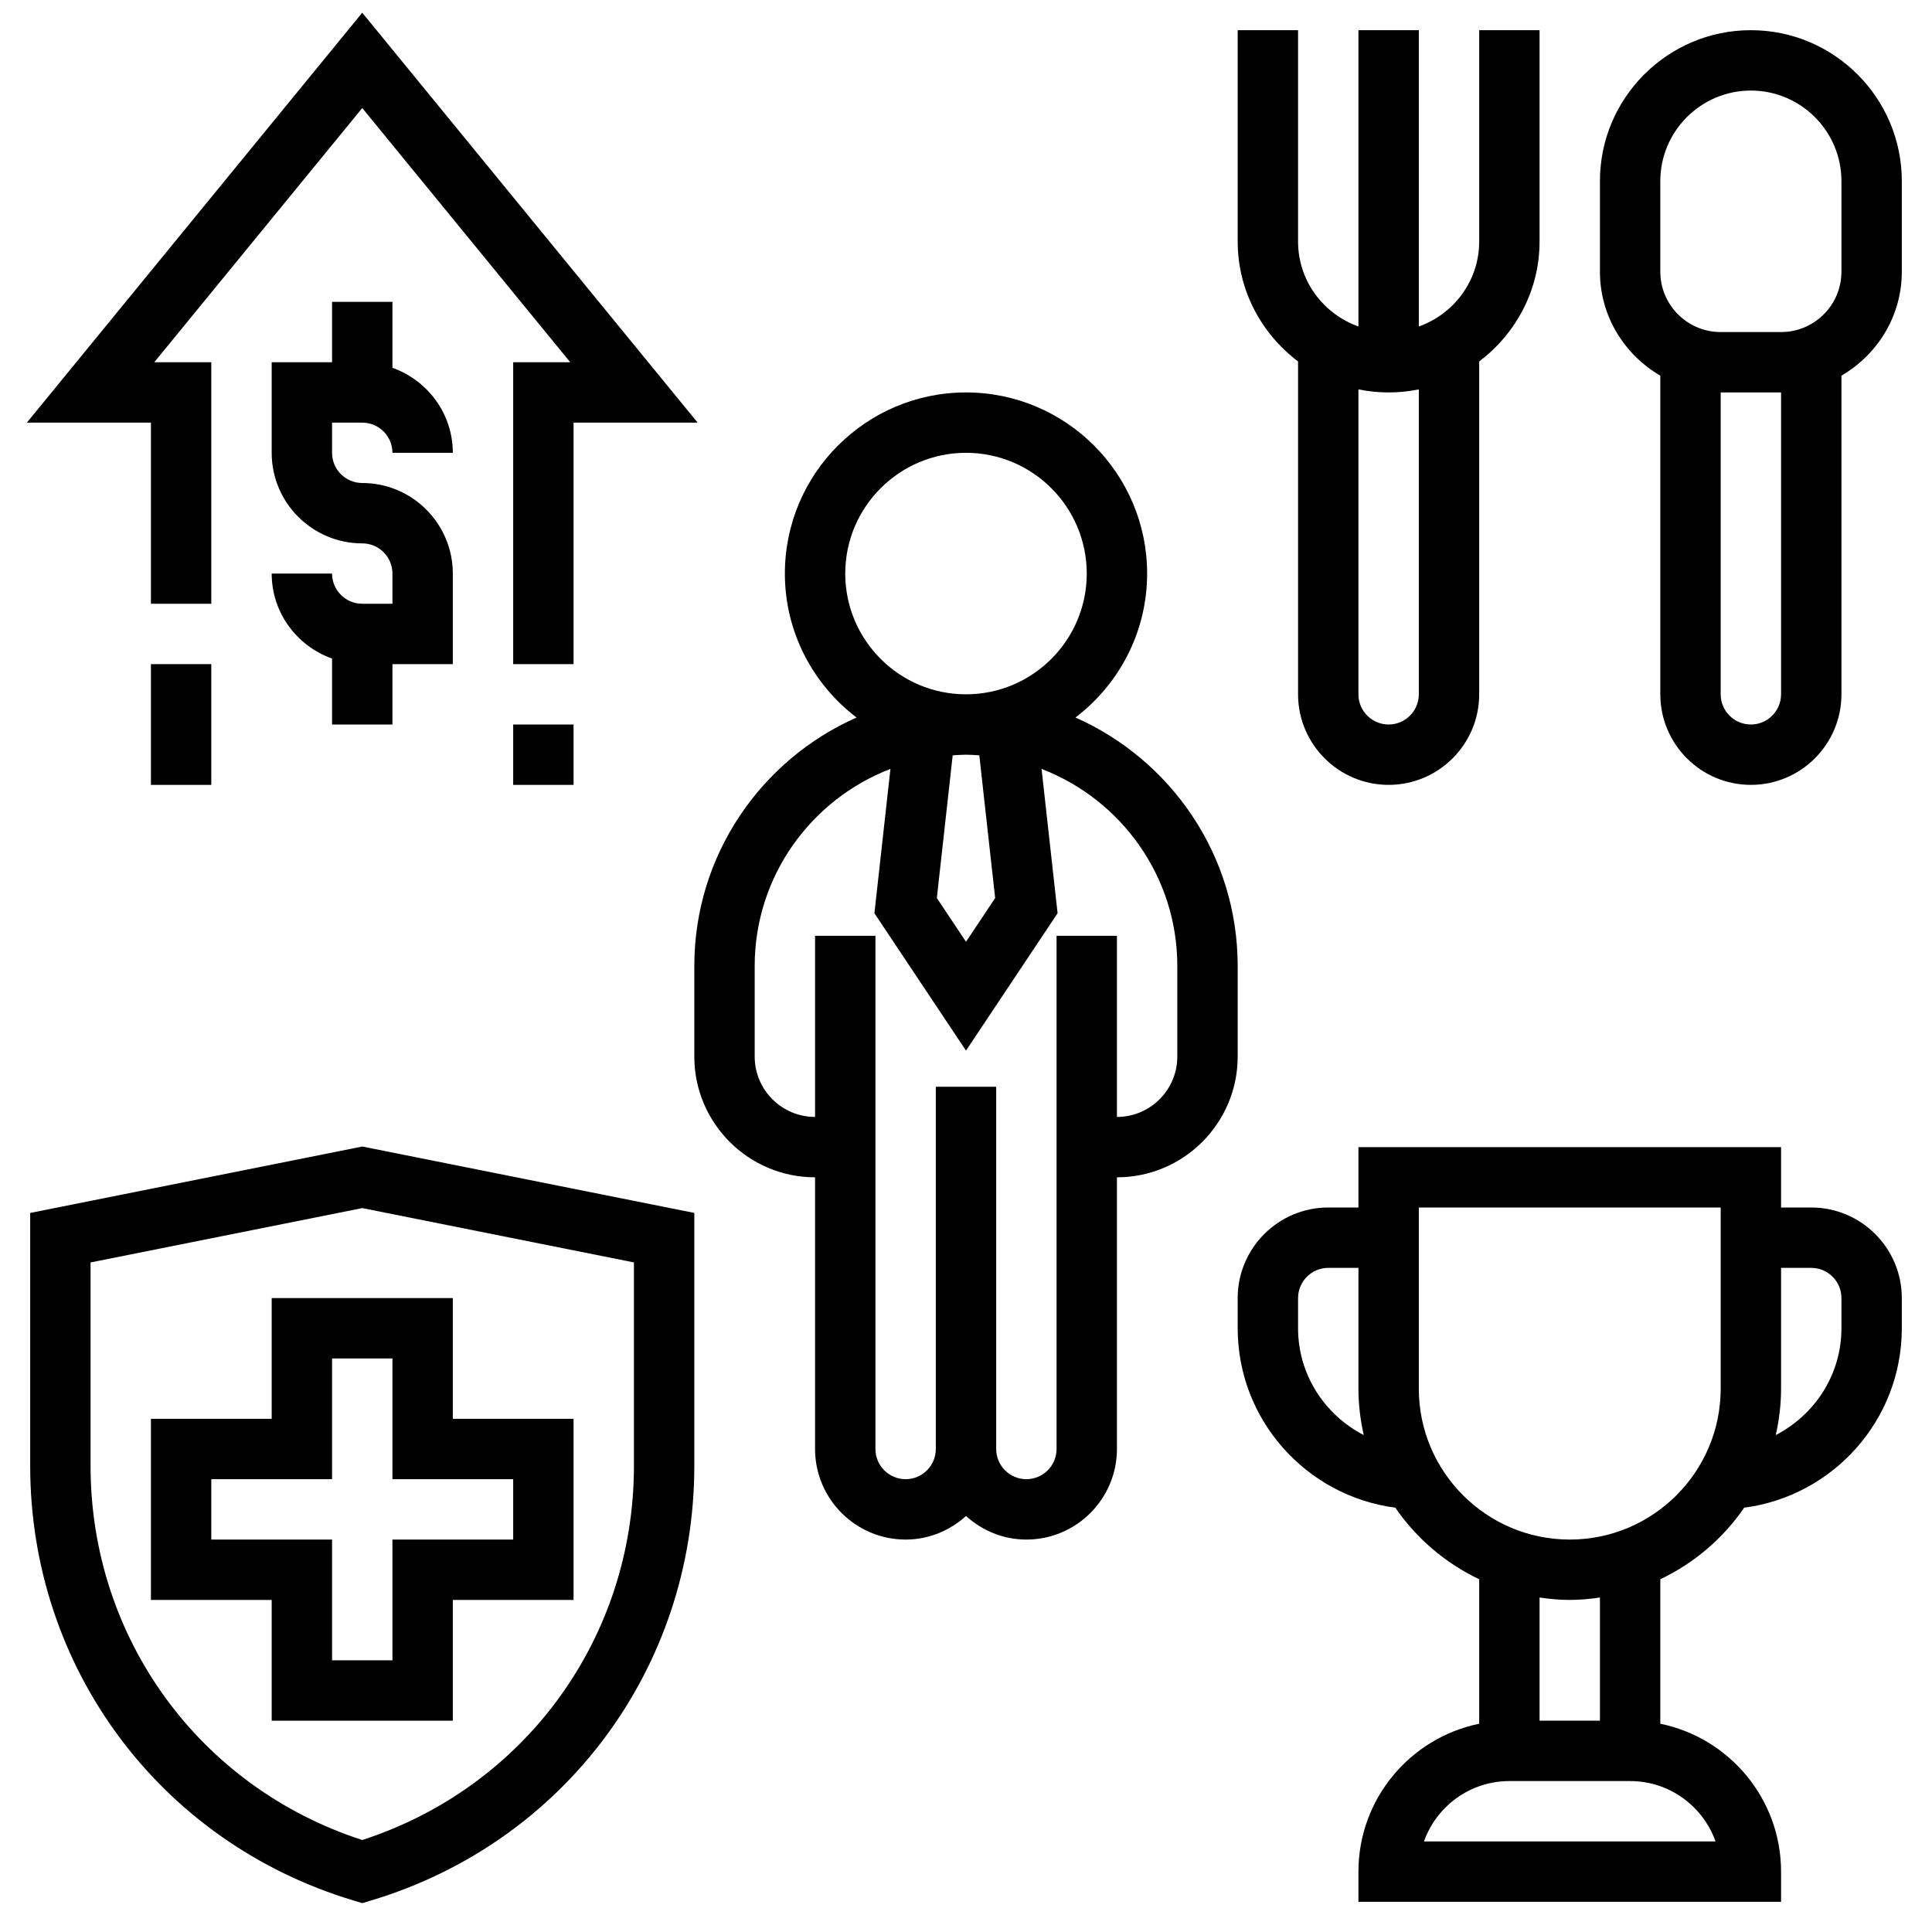
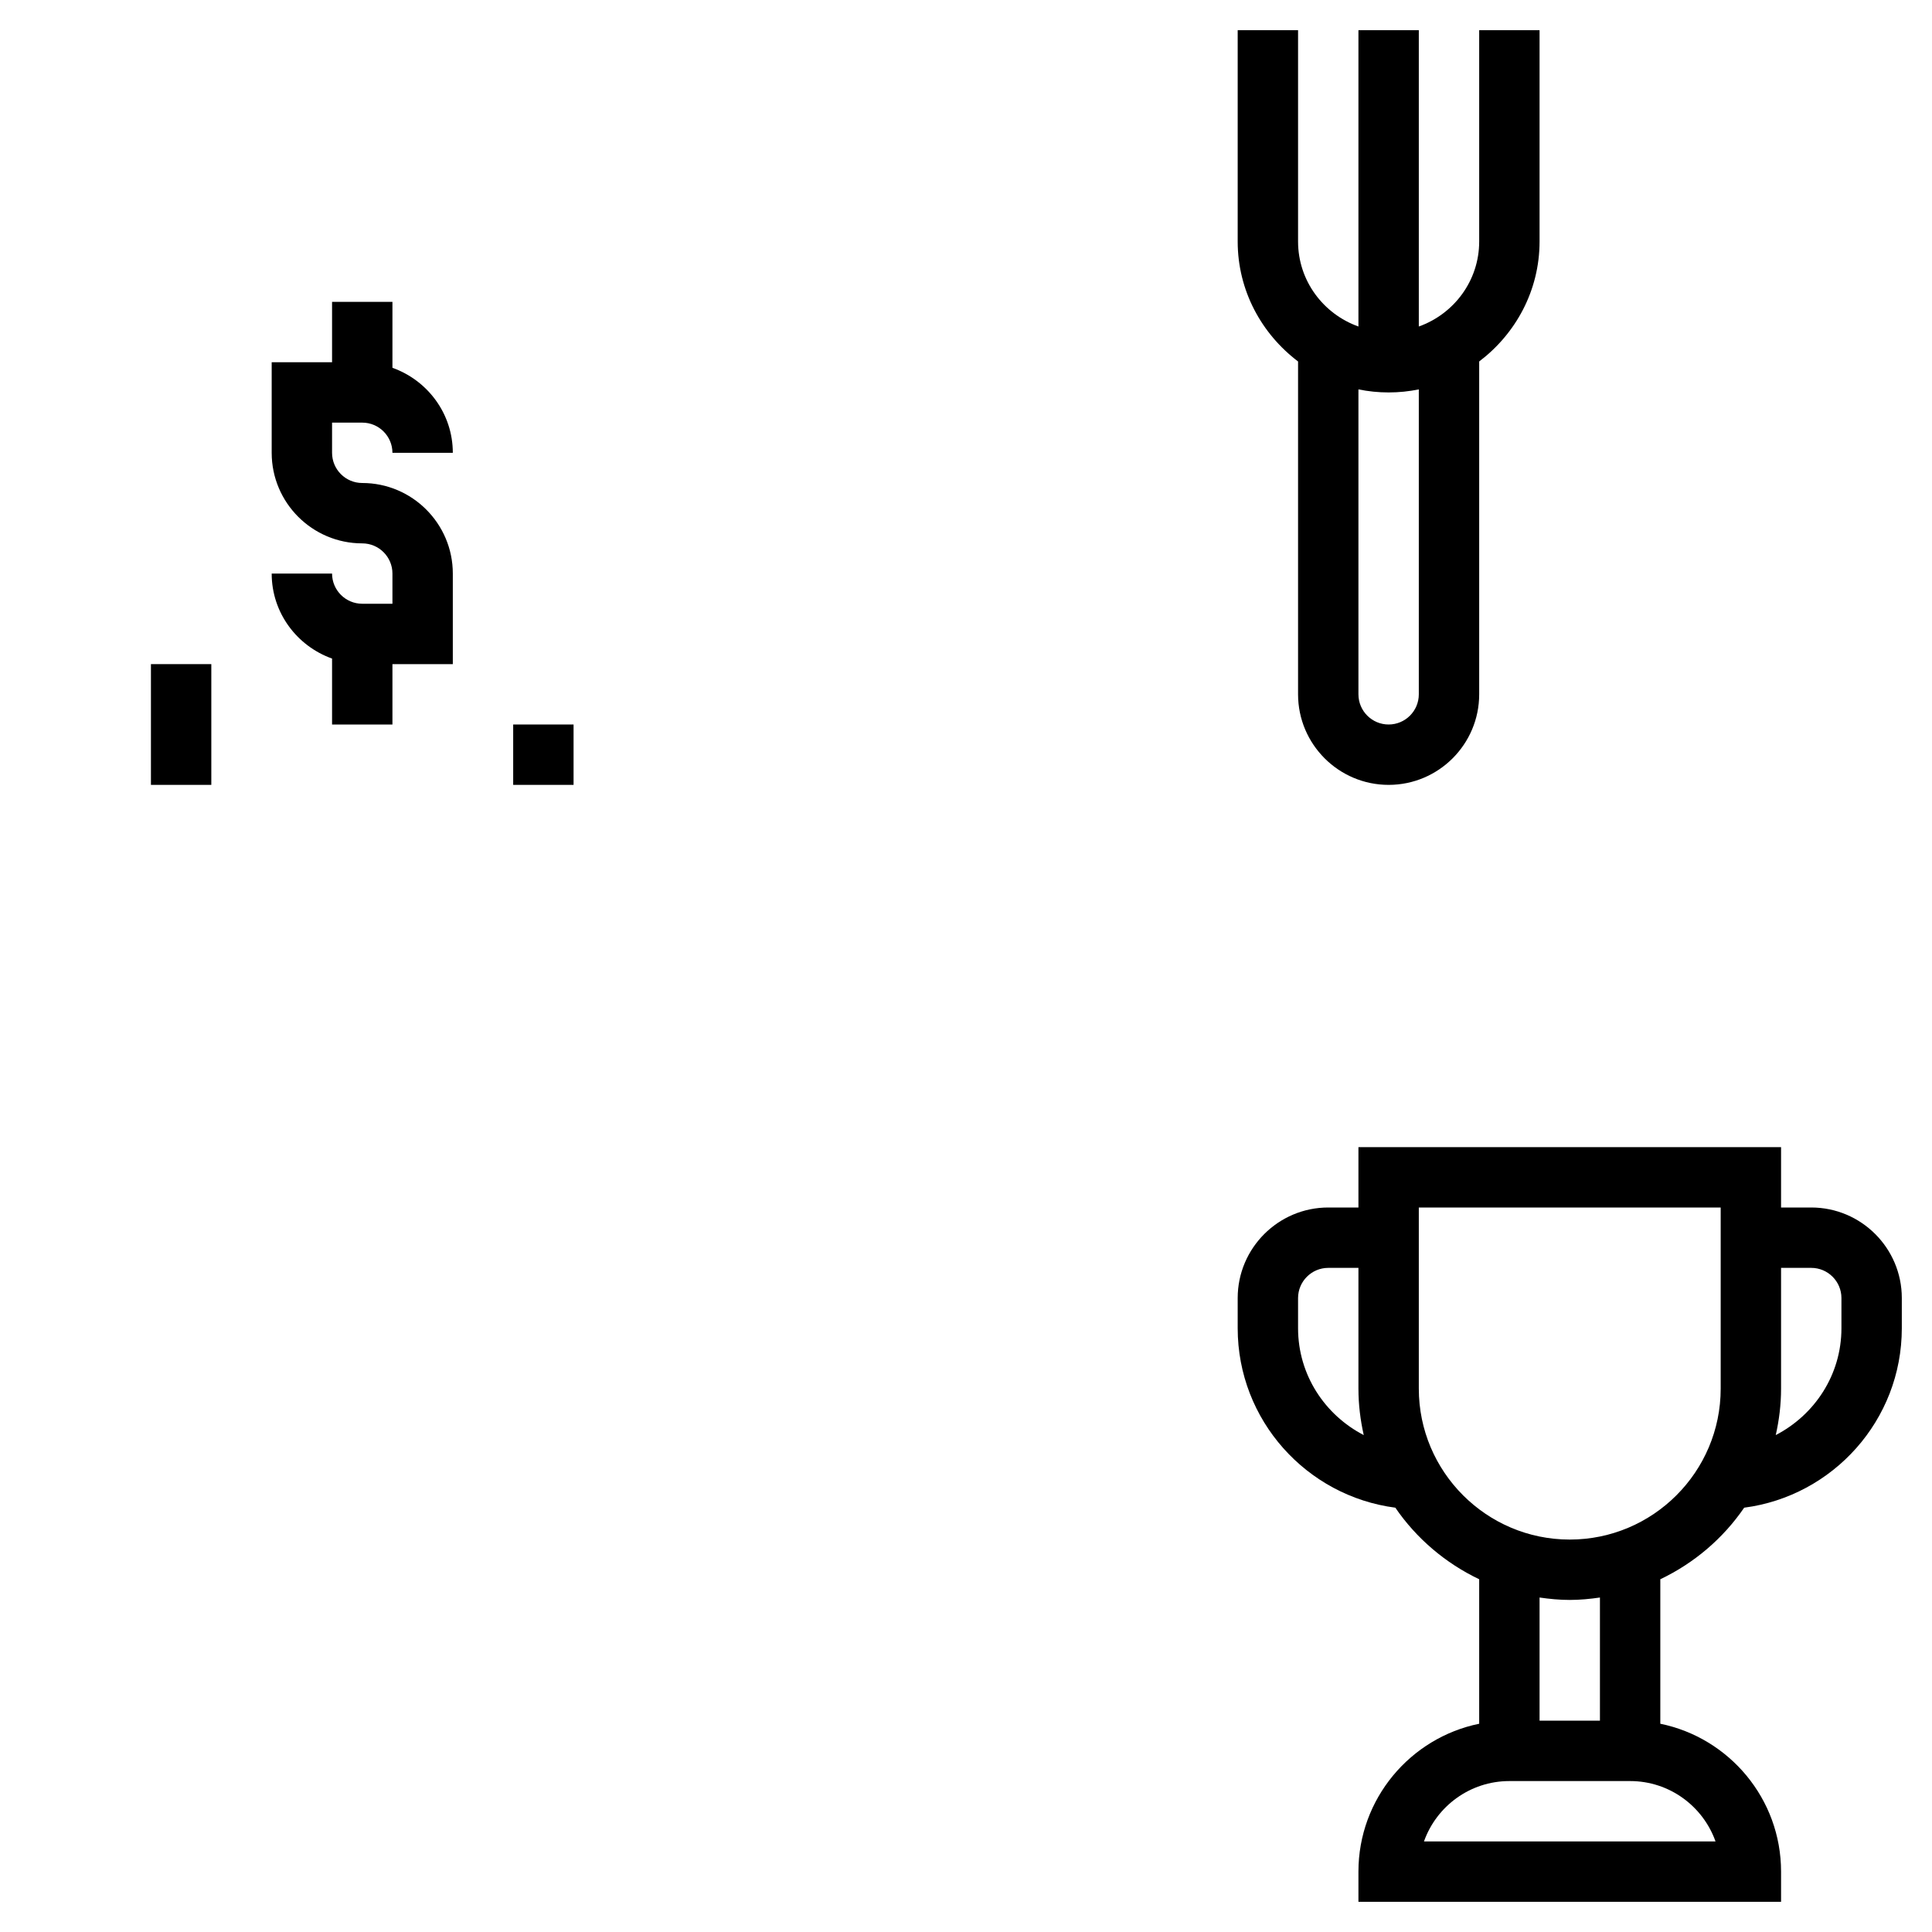
<svg xmlns="http://www.w3.org/2000/svg" height="100px" width="100px" fill="#000000" version="1.1" x="0px" y="0px" viewBox="0 0 64 64" style="enable-background:new 0 0 64 64;" xml:space="preserve">
  <g>
-     <path d="M41,32c0-3.672-2.213-6.833-5.374-8.231C37.065,22.672,38,20.945,38,19c0-3.309-2.691-6-6-6s-6,2.691-6,6   c0,1.945,0.935,3.672,2.374,4.769C25.213,25.167,23,28.328,23,32v3c0,2.206,1.794,4,4,4v9c0,1.654,1.346,3,3,3   c0.771,0,1.468-0.301,2-0.78c0.532,0.48,1.229,0.78,2,0.78c1.654,0,3-1.346,3-3v-9c2.206,0,4-1.794,4-4V32z M32.966,29.749   L32,31.197l-0.966-1.449l0.525-4.726C31.706,25.013,31.851,25,32,25s0.294,0.013,0.441,0.022L32.966,29.749z M28,19   c0-2.206,1.794-4,4-4s4,1.794,4,4s-1.794,4-4,4S28,21.206,28,19z M39,35c0,1.103-0.897,2-2,2v-6h-2v17c0,0.551-0.448,1-1,1   s-1-0.449-1-1V36h-2v12c0,0.551-0.448,1-1,1s-1-0.449-1-1V31h-2v6c-1.103,0-2-0.897-2-2v-3c0-2.977,1.871-5.519,4.497-6.529   l-0.531,4.781L32,34.803l3.034-4.551l-0.531-4.781C37.129,26.481,39,29.023,39,32V35z" />
    <path d="M12,14c0.552,0,1,0.449,1,1h2c0-1.302-0.839-2.402-2-2.816V10h-2v2H9v3c0,1.654,1.346,3,3,3c0.552,0,1,0.449,1,1v1h-1   c-0.552,0-1-0.449-1-1H9c0,1.302,0.839,2.402,2,2.816V24h2v-2h2v-3c0-1.654-1.346-3-3-3c-0.552,0-1-0.449-1-1v-1H12z" />
    <rect x="5" y="22" width="2" height="4" />
-     <polygon points="5,20 7,20 7,12 5.11,12 12,3.579 18.89,12 17,12 17,22 19,22 19,14 23.11,14 12,0.421 0.89,14 5,14  " />
    <rect x="17" y="24" width="2" height="2" />
    <path d="M43,11.974V23c0,1.654,1.346,3,3,3s3-1.346,3-3V11.974c1.207-0.914,2-2.348,2-3.974V1h-2v7c0,1.302-0.839,2.402-2,2.816V1   h-2v9.816C43.839,10.402,43,9.302,43,8V1h-2v7C41,9.627,41.793,11.061,43,11.974z M47,23c0,0.551-0.448,1-1,1s-1-0.449-1-1V12.899   C45.323,12.965,45.658,13,46,13s0.677-0.035,1-0.101V23z" />
-     <path d="M58,1c-2.757,0-5,2.243-5,5v3c0,1.474,0.81,2.75,2,3.444V23c0,1.654,1.346,3,3,3s3-1.346,3-3V12.444   c1.19-0.694,2-1.97,2-3.444V6C63,3.243,60.757,1,58,1z M59,23c0,0.551-0.448,1-1,1s-1-0.449-1-1V13h2V23z M61,9   c0,1.103-0.897,2-2,2h-2c-1.103,0-2-0.897-2-2V6c0-1.654,1.346-3,3-3s3,1.346,3,3V9z" />
-     <path d="M1,40.18v8.379c0,6.689,4.305,12.476,10.713,14.398L12,63.044l0.287-0.086C18.695,61.036,23,55.249,23,48.56V40.18l-11-2.2   L1,40.18z M21,48.56c0,5.699-3.604,10.642-9,12.393c-5.396-1.751-9-6.694-9-12.393v-6.74l9-1.8l9,1.8V48.56z" />
-     <path d="M9,43v4H5v6h4v4h6v-4h4v-6h-4v-4H9z M17,49v2h-4v4h-2v-4H7v-2h4v-4h2v4H17z" />
    <path d="M60,40h-1v-2H45v2h-1c-1.654,0-3,1.346-3,3v1c0,3.044,2.28,5.56,5.222,5.944c0.696,1.017,1.657,1.836,2.778,2.371v4.786   c-2.279,0.465-4,2.484-4,4.899v1h14v-1c0-2.414-1.721-4.434-4-4.899v-4.786c1.122-0.535,2.082-1.354,2.778-2.371   C60.72,49.56,63,47.044,63,44v-1C63,41.346,61.654,40,60,40z M43,44v-1c0-0.551,0.448-1,1-1h1v4c0,0.529,0.064,1.043,0.176,1.539   C43.89,46.874,43,45.545,43,44z M56.829,61h-9.658c0.413-1.164,1.525-2,2.829-2h4C55.304,59,56.416,59.836,56.829,61z M53,57h-2   v-4.08c0.328,0.047,0.66,0.08,1,0.08s0.672-0.033,1-0.08V57z M52,51c-2.757,0-5-2.243-5-5v-6h10v6C57,48.757,54.757,51,52,51z    M61,44c0,1.545-0.89,2.873-2.176,3.539C58.936,47.043,59,46.529,59,46v-4h1c0.552,0,1,0.449,1,1V44z" />
  </g>
</svg>